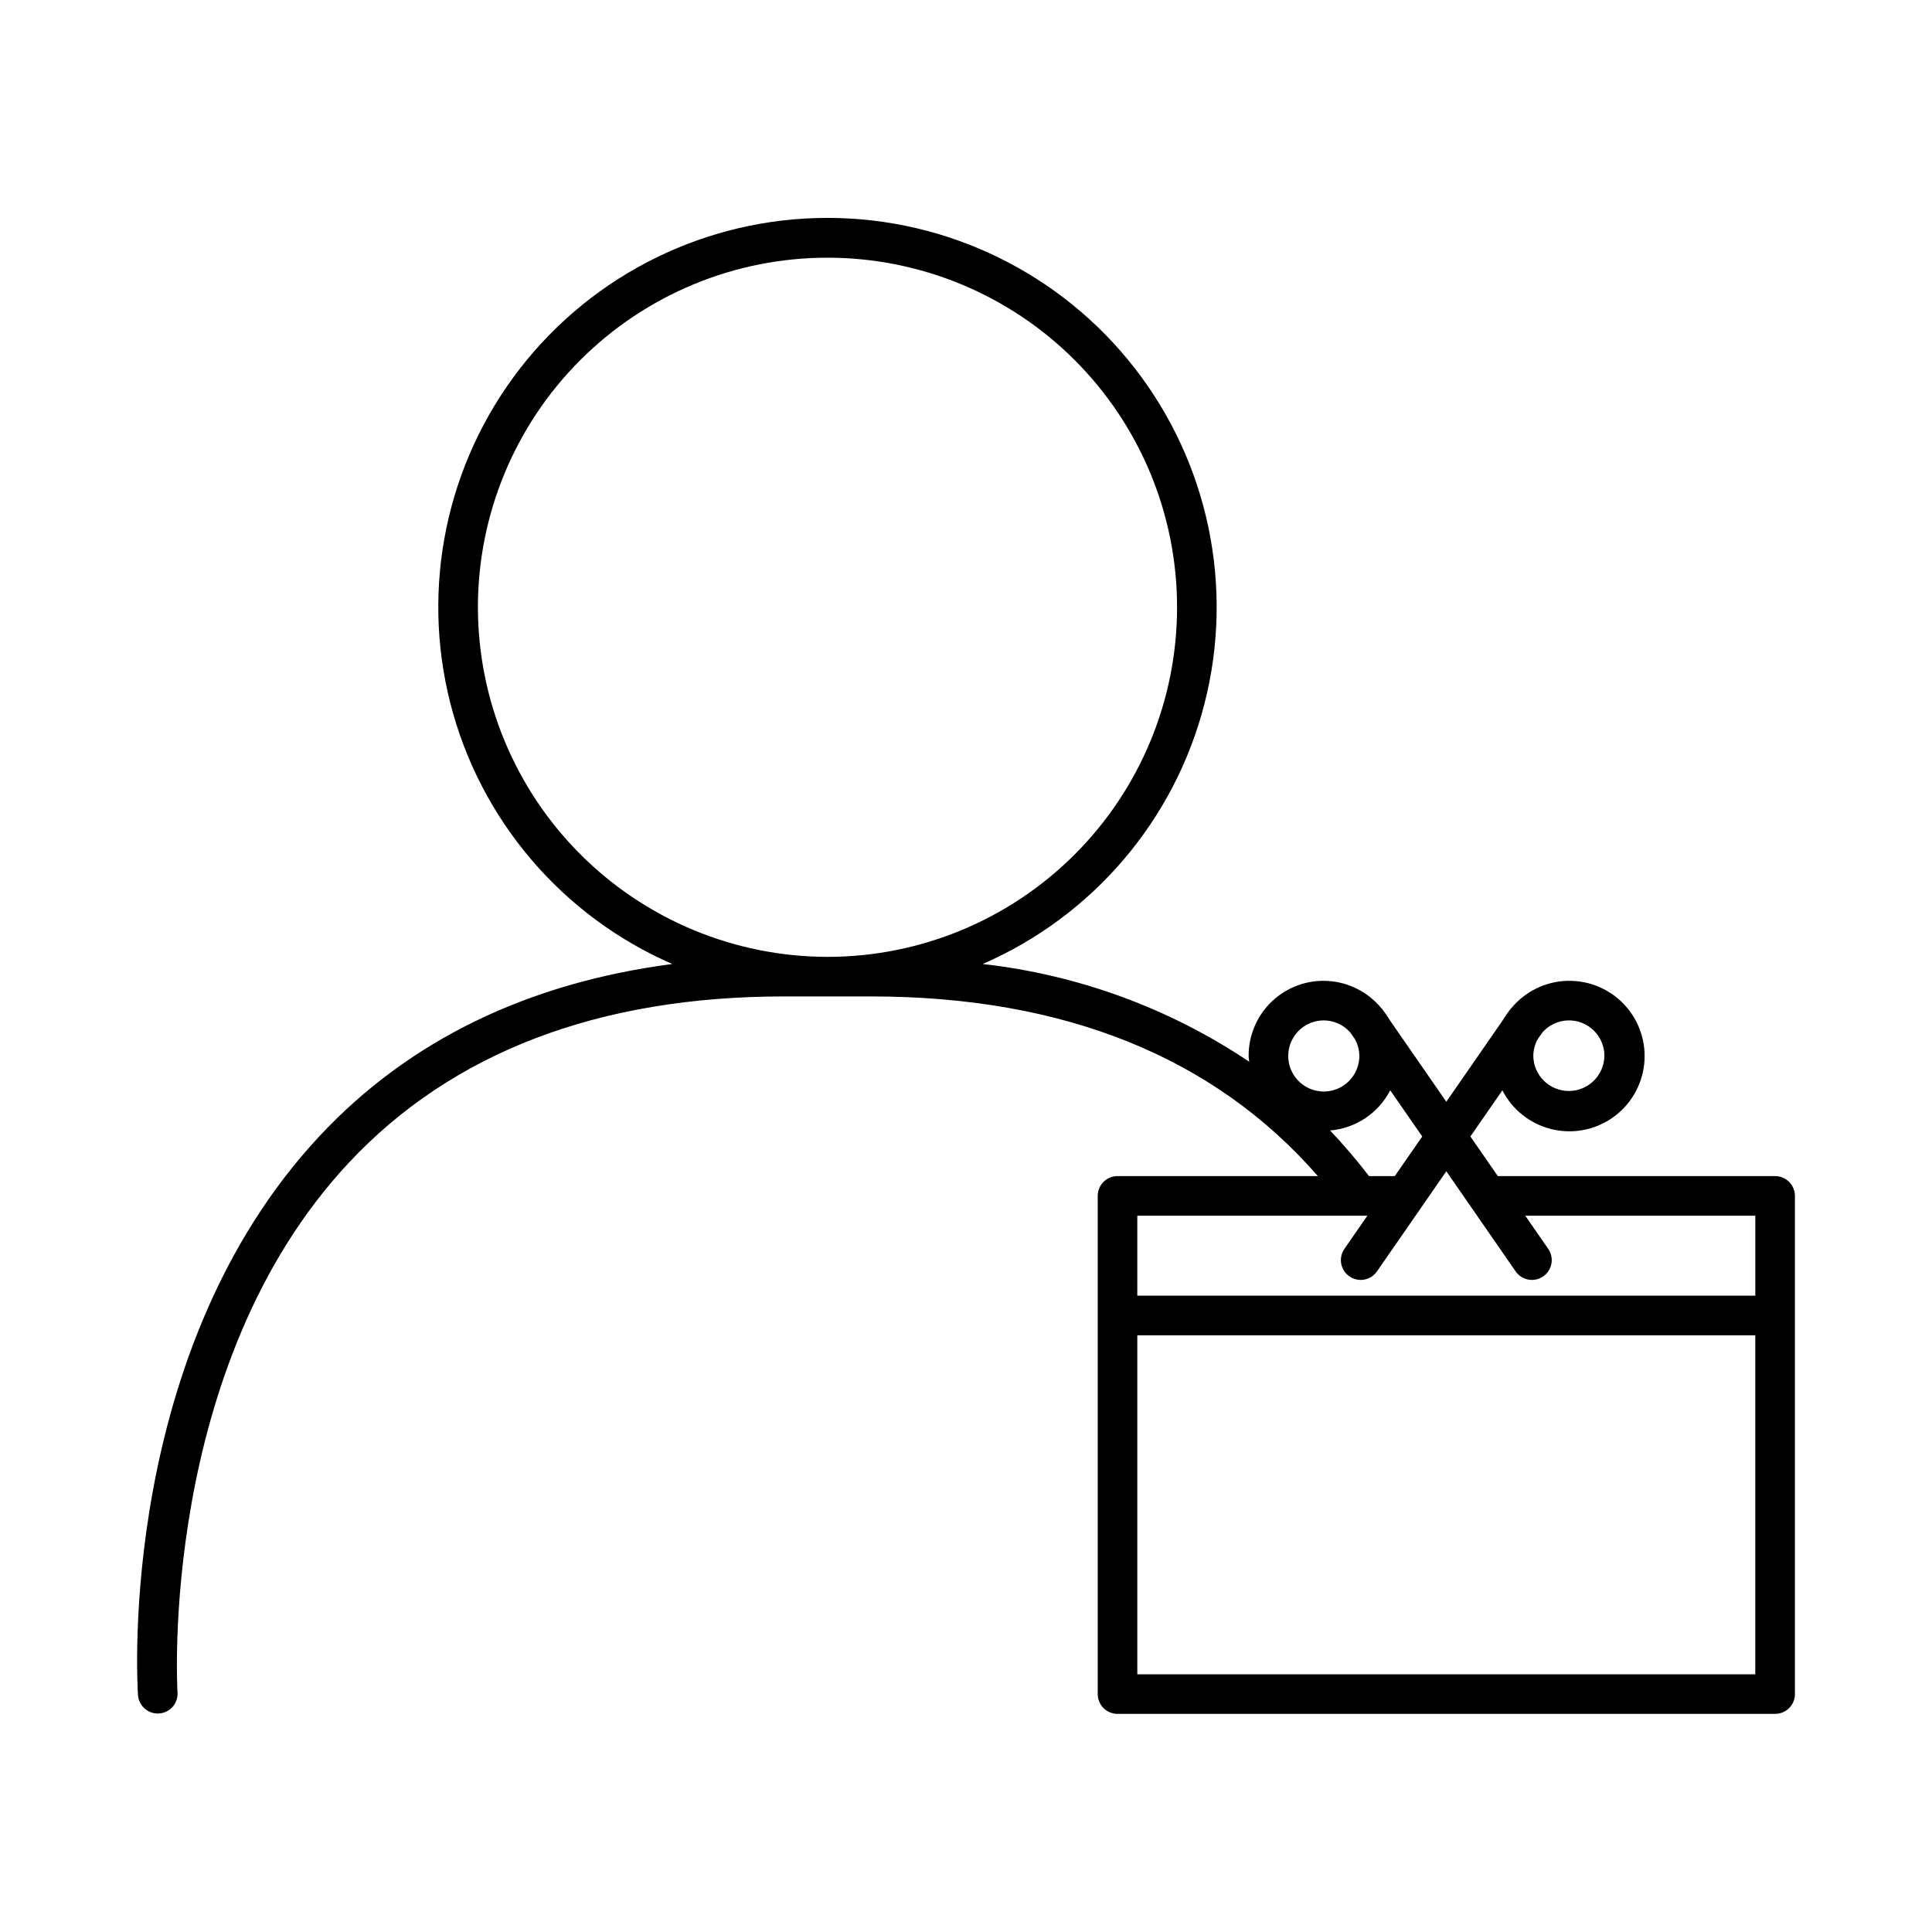
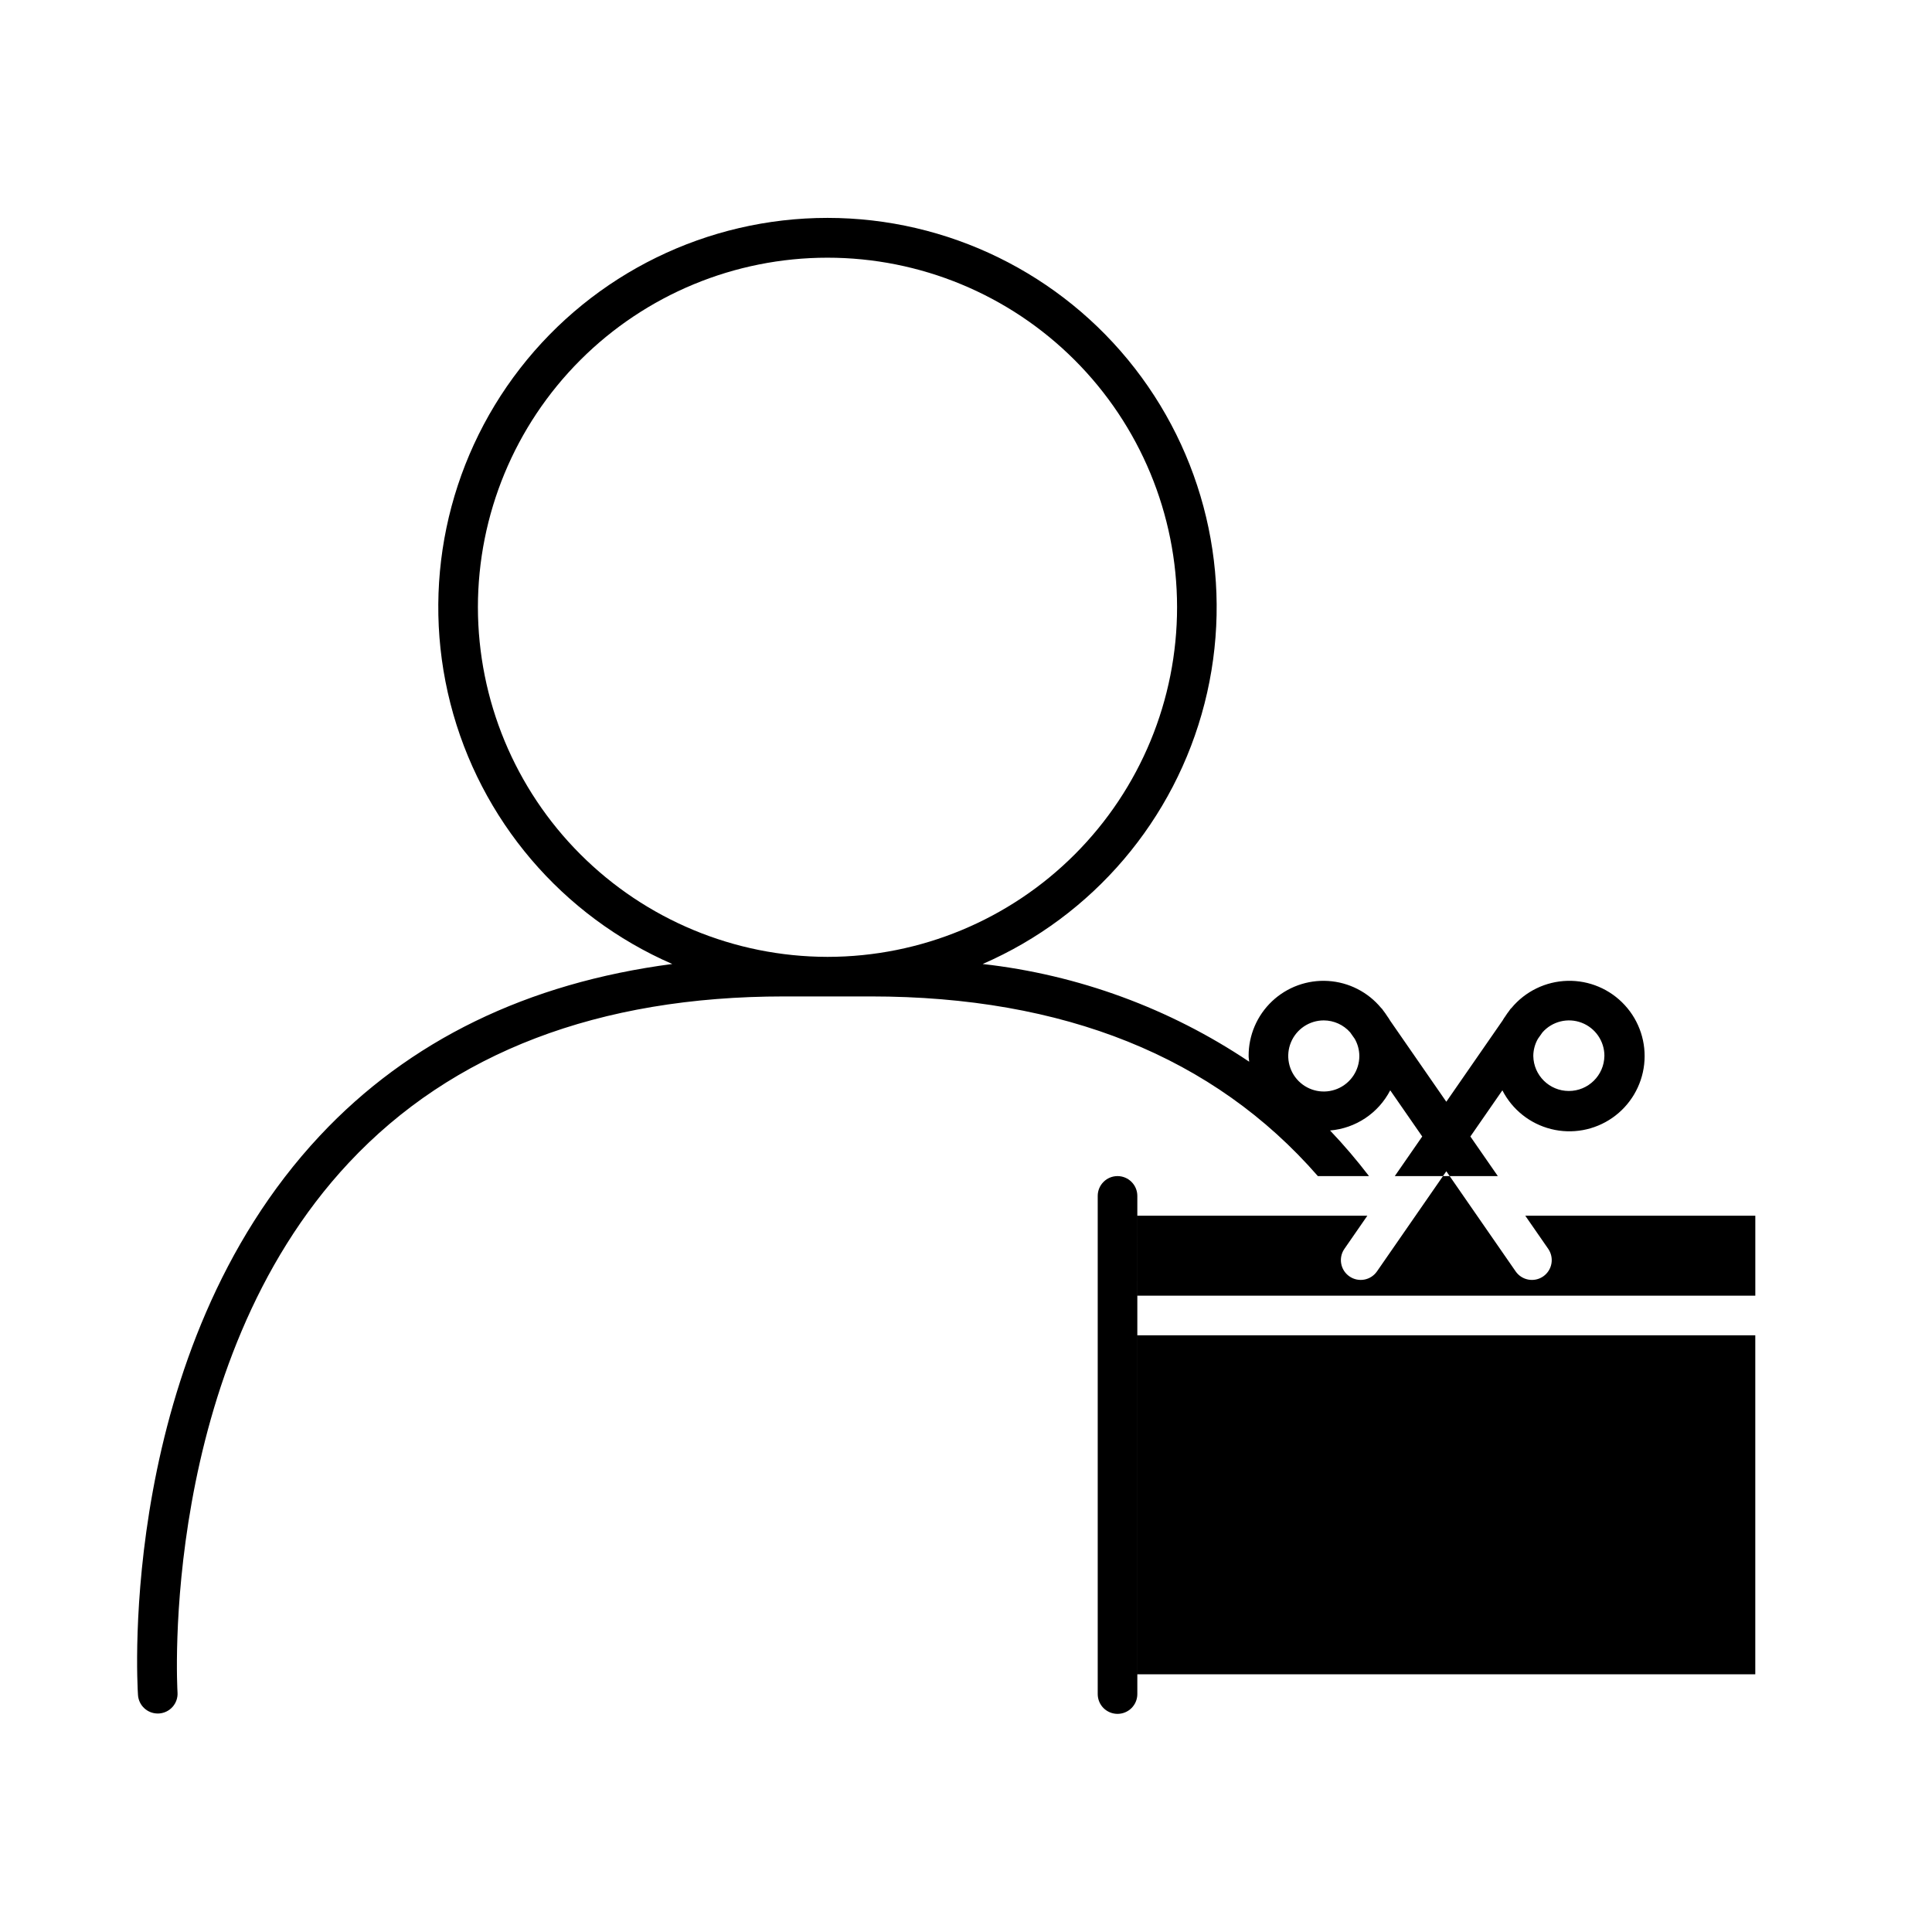
<svg xmlns="http://www.w3.org/2000/svg" fill="#000000" width="800px" height="800px" version="1.1" viewBox="144 144 512 512">
-   <path d="m614.42 455.68h-73.48l-7.273-10.496 8.477-12.234h0.004c2.621 5.125 7.332 8.867 12.918 10.262 5.586 1.398 11.504 0.312 16.227-2.977 4.727-3.293 7.801-8.465 8.43-14.188 0.633-5.723-1.242-11.438-5.141-15.676-3.894-4.242-9.434-6.59-15.191-6.441-5.754 0.148-11.168 2.773-14.844 7.207-0.066 0.086-0.164 0.129-0.23 0.215l-0.301 0.426h0.004c-0.41 0.523-0.793 1.066-1.148 1.629l-0.316 0.445 0.004-0.004c-0.125 0.18-0.234 0.363-0.332 0.555l-14.941 21.57-14.898-21.508c-0.109-0.215-0.234-0.418-0.375-0.617l-0.316-0.445 0.004 0.004c-0.355-0.562-0.738-1.105-1.148-1.629l-0.301-0.426c-0.062-0.09-0.16-0.133-0.23-0.215h0.004c-3.492-4.234-8.586-6.832-14.062-7.172-5.481-0.344-10.855 1.602-14.848 5.367-3.992 3.769-6.242 9.023-6.219 14.512 0 0.52 0.113 1.012 0.152 1.523h0.004c-21.129-14.176-45.355-23.059-70.641-25.898 29.215-12.699 50.918-38.188 58.805-69.051 7.887-30.859 1.07-63.633-18.465-88.793-19.539-25.16-49.605-39.879-81.457-39.883-31.855 0-61.922 14.719-81.461 39.875s-26.359 57.93-18.477 88.793c7.883 30.863 29.586 56.352 58.797 69.055-38.414 5.039-69.746 20.262-93.363 45.484-53.57 57.227-48.465 144.56-48.223 148.25 0.184 2.754 2.473 4.898 5.234 4.898 0.117 0 0.234-0.004 0.352-0.012v0.004c1.387-0.094 2.684-0.73 3.602-1.777s1.383-2.418 1.289-3.809c-0.059-0.859-5.082-86.445 45.418-140.39 27.363-29.227 66.168-44.051 115.34-44.051h11.391l0.102 0.004 0.102-0.004h11.391c51.168 0 90.941 16.035 118.46 47.613h-53.094c-2.898 0-5.246 2.352-5.246 5.25v132.02c0 1.391 0.551 2.727 1.535 3.711 0.984 0.98 2.32 1.535 3.711 1.535h174.27c1.395 0 2.727-0.555 3.711-1.535 0.984-0.984 1.539-2.32 1.539-3.711v-132.02c0-1.395-0.555-2.727-1.539-3.711s-2.316-1.539-3.711-1.539zm-343.77-150.74c0-24.566 9.754-48.125 27.121-65.5s40.922-27.141 65.484-27.148c24.566-0.012 48.129 9.734 65.508 27.094 17.383 17.363 27.156 40.914 27.172 65.477 0.02 24.566-9.719 48.133-27.074 65.52-17.352 17.387-40.902 27.168-65.465 27.195h-0.203c-24.543-0.055-48.066-9.836-65.41-27.199-17.348-17.363-27.102-40.895-27.133-65.438zm298.53 118.9c-0.078 5.148-4.273 9.281-9.422 9.281-5.148 0-9.34-4.133-9.418-9.281 0.012-1.59 0.43-3.156 1.219-4.539l1.207-1.707c2.586-2.93 6.719-3.953 10.371-2.562 3.652 1.391 6.062 4.898 6.047 8.809zm-74.363-9.422c2.68 0.008 5.227 1.164 6.996 3.176l1.203 1.703 0.004 0.004c0.789 1.383 1.207 2.945 1.219 4.539 0 3.812-2.297 7.246-5.816 8.703-3.519 1.461-7.574 0.652-10.266-2.039-2.695-2.695-3.504-6.75-2.043-10.27 1.457-3.519 4.891-5.816 8.703-5.816zm1.664 29.172c6.793-0.57 12.812-4.59 15.945-10.645l8.48 12.238-7.273 10.496h-6.832c-3.223-4.211-6.664-8.25-10.32-12.09zm-51.082 22.586h60.965l-6.078 8.781c-1.652 2.383-1.059 5.652 1.328 7.301 2.383 1.652 5.652 1.059 7.301-1.328l11.785-17.016 6.59-9.516 6.586 9.516 11.785 17.016c1.652 2.387 4.922 2.981 7.305 1.332 1.145-0.793 1.93-2.008 2.176-3.379 0.25-1.371-0.055-2.781-0.848-3.926l-6.082-8.781h60.965v21.188l-163.78 0.004zm163.77 121.53h-163.77v-89.84h163.77z" />
+   <path d="m614.42 455.68h-73.48l-7.273-10.496 8.477-12.234h0.004c2.621 5.125 7.332 8.867 12.918 10.262 5.586 1.398 11.504 0.312 16.227-2.977 4.727-3.293 7.801-8.465 8.43-14.188 0.633-5.723-1.242-11.438-5.141-15.676-3.894-4.242-9.434-6.59-15.191-6.441-5.754 0.148-11.168 2.773-14.844 7.207-0.066 0.086-0.164 0.129-0.23 0.215l-0.301 0.426h0.004c-0.41 0.523-0.793 1.066-1.148 1.629l-0.316 0.445 0.004-0.004c-0.125 0.18-0.234 0.363-0.332 0.555l-14.941 21.57-14.898-21.508c-0.109-0.215-0.234-0.418-0.375-0.617l-0.316-0.445 0.004 0.004c-0.355-0.562-0.738-1.105-1.148-1.629l-0.301-0.426c-0.062-0.09-0.16-0.133-0.23-0.215h0.004c-3.492-4.234-8.586-6.832-14.062-7.172-5.481-0.344-10.855 1.602-14.848 5.367-3.992 3.769-6.242 9.023-6.219 14.512 0 0.52 0.113 1.012 0.152 1.523h0.004c-21.129-14.176-45.355-23.059-70.641-25.898 29.215-12.699 50.918-38.188 58.805-69.051 7.887-30.859 1.07-63.633-18.465-88.793-19.539-25.16-49.605-39.879-81.457-39.883-31.855 0-61.922 14.719-81.461 39.875s-26.359 57.93-18.477 88.793c7.883 30.863 29.586 56.352 58.797 69.055-38.414 5.039-69.746 20.262-93.363 45.484-53.57 57.227-48.465 144.56-48.223 148.25 0.184 2.754 2.473 4.898 5.234 4.898 0.117 0 0.234-0.004 0.352-0.012v0.004c1.387-0.094 2.684-0.73 3.602-1.777s1.383-2.418 1.289-3.809c-0.059-0.859-5.082-86.445 45.418-140.39 27.363-29.227 66.168-44.051 115.34-44.051h11.391l0.102 0.004 0.102-0.004h11.391c51.168 0 90.941 16.035 118.46 47.613h-53.094c-2.898 0-5.246 2.352-5.246 5.25v132.02c0 1.391 0.551 2.727 1.535 3.711 0.984 0.98 2.32 1.535 3.711 1.535c1.395 0 2.727-0.555 3.711-1.535 0.984-0.984 1.539-2.32 1.539-3.711v-132.02c0-1.395-0.555-2.727-1.539-3.711s-2.316-1.539-3.711-1.539zm-343.77-150.74c0-24.566 9.754-48.125 27.121-65.5s40.922-27.141 65.484-27.148c24.566-0.012 48.129 9.734 65.508 27.094 17.383 17.363 27.156 40.914 27.172 65.477 0.02 24.566-9.719 48.133-27.074 65.52-17.352 17.387-40.902 27.168-65.465 27.195h-0.203c-24.543-0.055-48.066-9.836-65.41-27.199-17.348-17.363-27.102-40.895-27.133-65.438zm298.53 118.9c-0.078 5.148-4.273 9.281-9.422 9.281-5.148 0-9.34-4.133-9.418-9.281 0.012-1.59 0.43-3.156 1.219-4.539l1.207-1.707c2.586-2.93 6.719-3.953 10.371-2.562 3.652 1.391 6.062 4.898 6.047 8.809zm-74.363-9.422c2.68 0.008 5.227 1.164 6.996 3.176l1.203 1.703 0.004 0.004c0.789 1.383 1.207 2.945 1.219 4.539 0 3.812-2.297 7.246-5.816 8.703-3.519 1.461-7.574 0.652-10.266-2.039-2.695-2.695-3.504-6.75-2.043-10.27 1.457-3.519 4.891-5.816 8.703-5.816zm1.664 29.172c6.793-0.57 12.812-4.59 15.945-10.645l8.48 12.238-7.273 10.496h-6.832c-3.223-4.211-6.664-8.25-10.32-12.09zm-51.082 22.586h60.965l-6.078 8.781c-1.652 2.383-1.059 5.652 1.328 7.301 2.383 1.652 5.652 1.059 7.301-1.328l11.785-17.016 6.59-9.516 6.586 9.516 11.785 17.016c1.652 2.387 4.922 2.981 7.305 1.332 1.145-0.793 1.93-2.008 2.176-3.379 0.25-1.371-0.055-2.781-0.848-3.926l-6.082-8.781h60.965v21.188l-163.78 0.004zm163.77 121.53h-163.77v-89.84h163.77z" />
</svg>